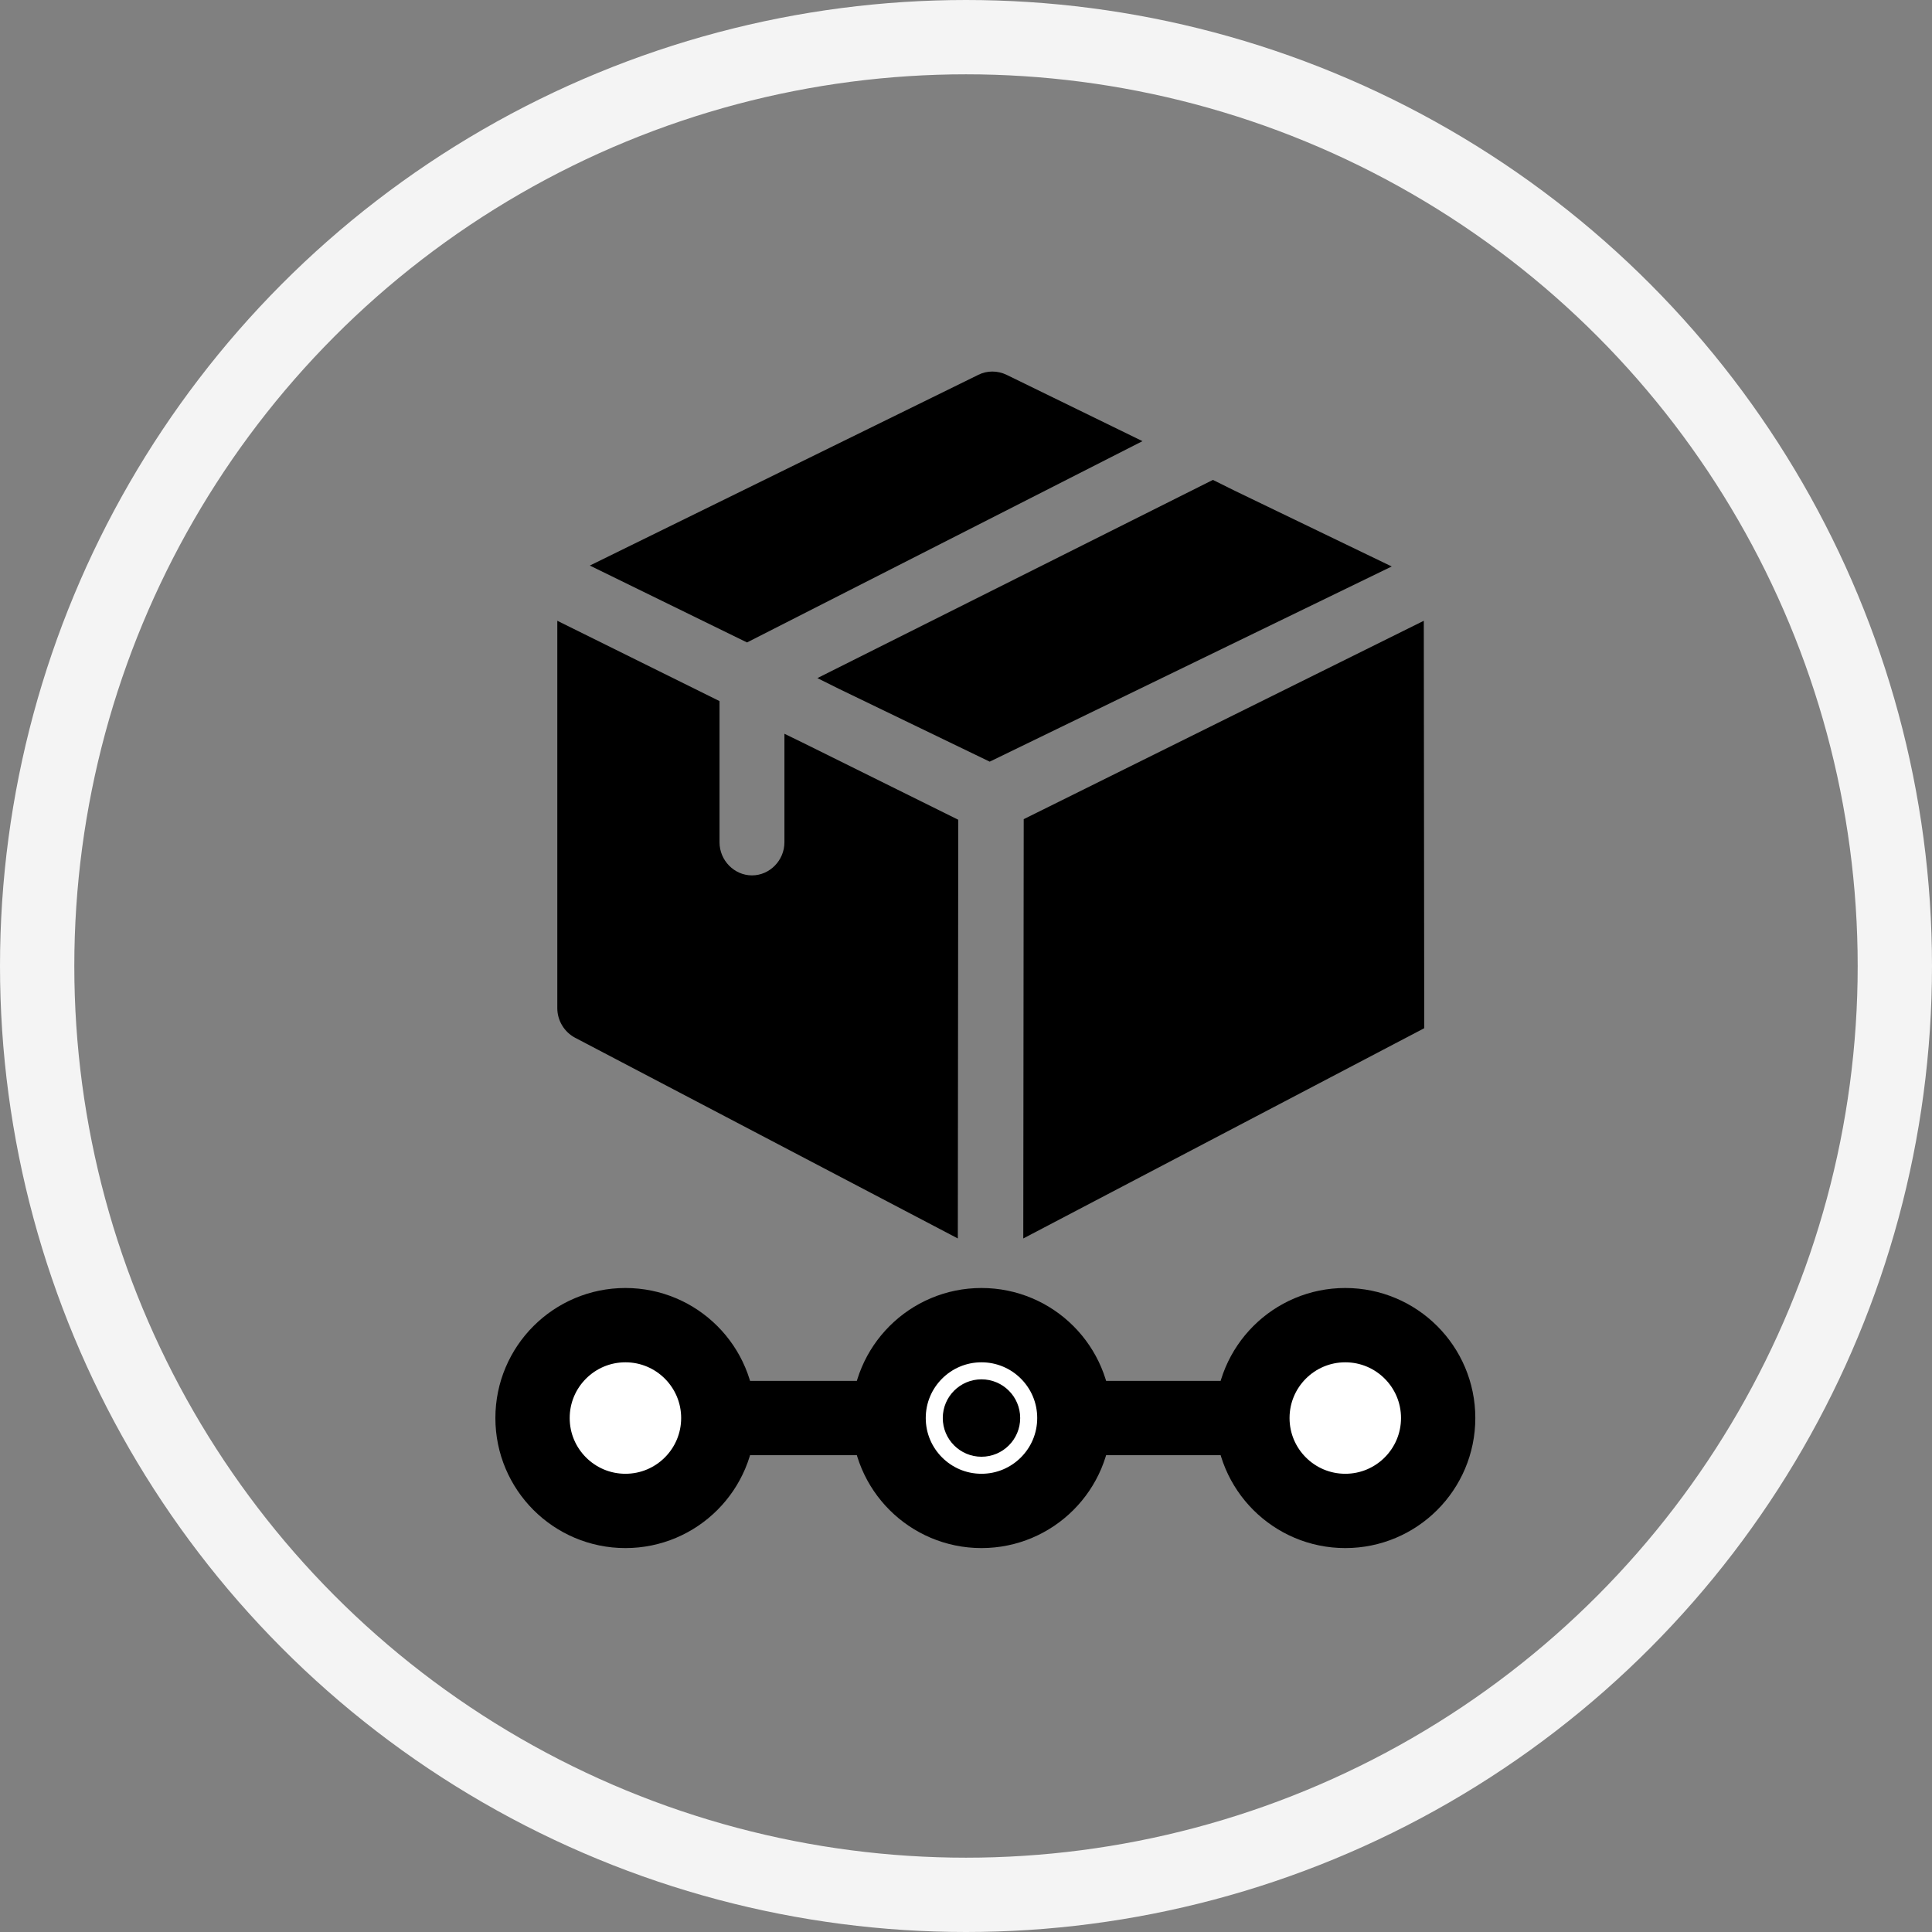
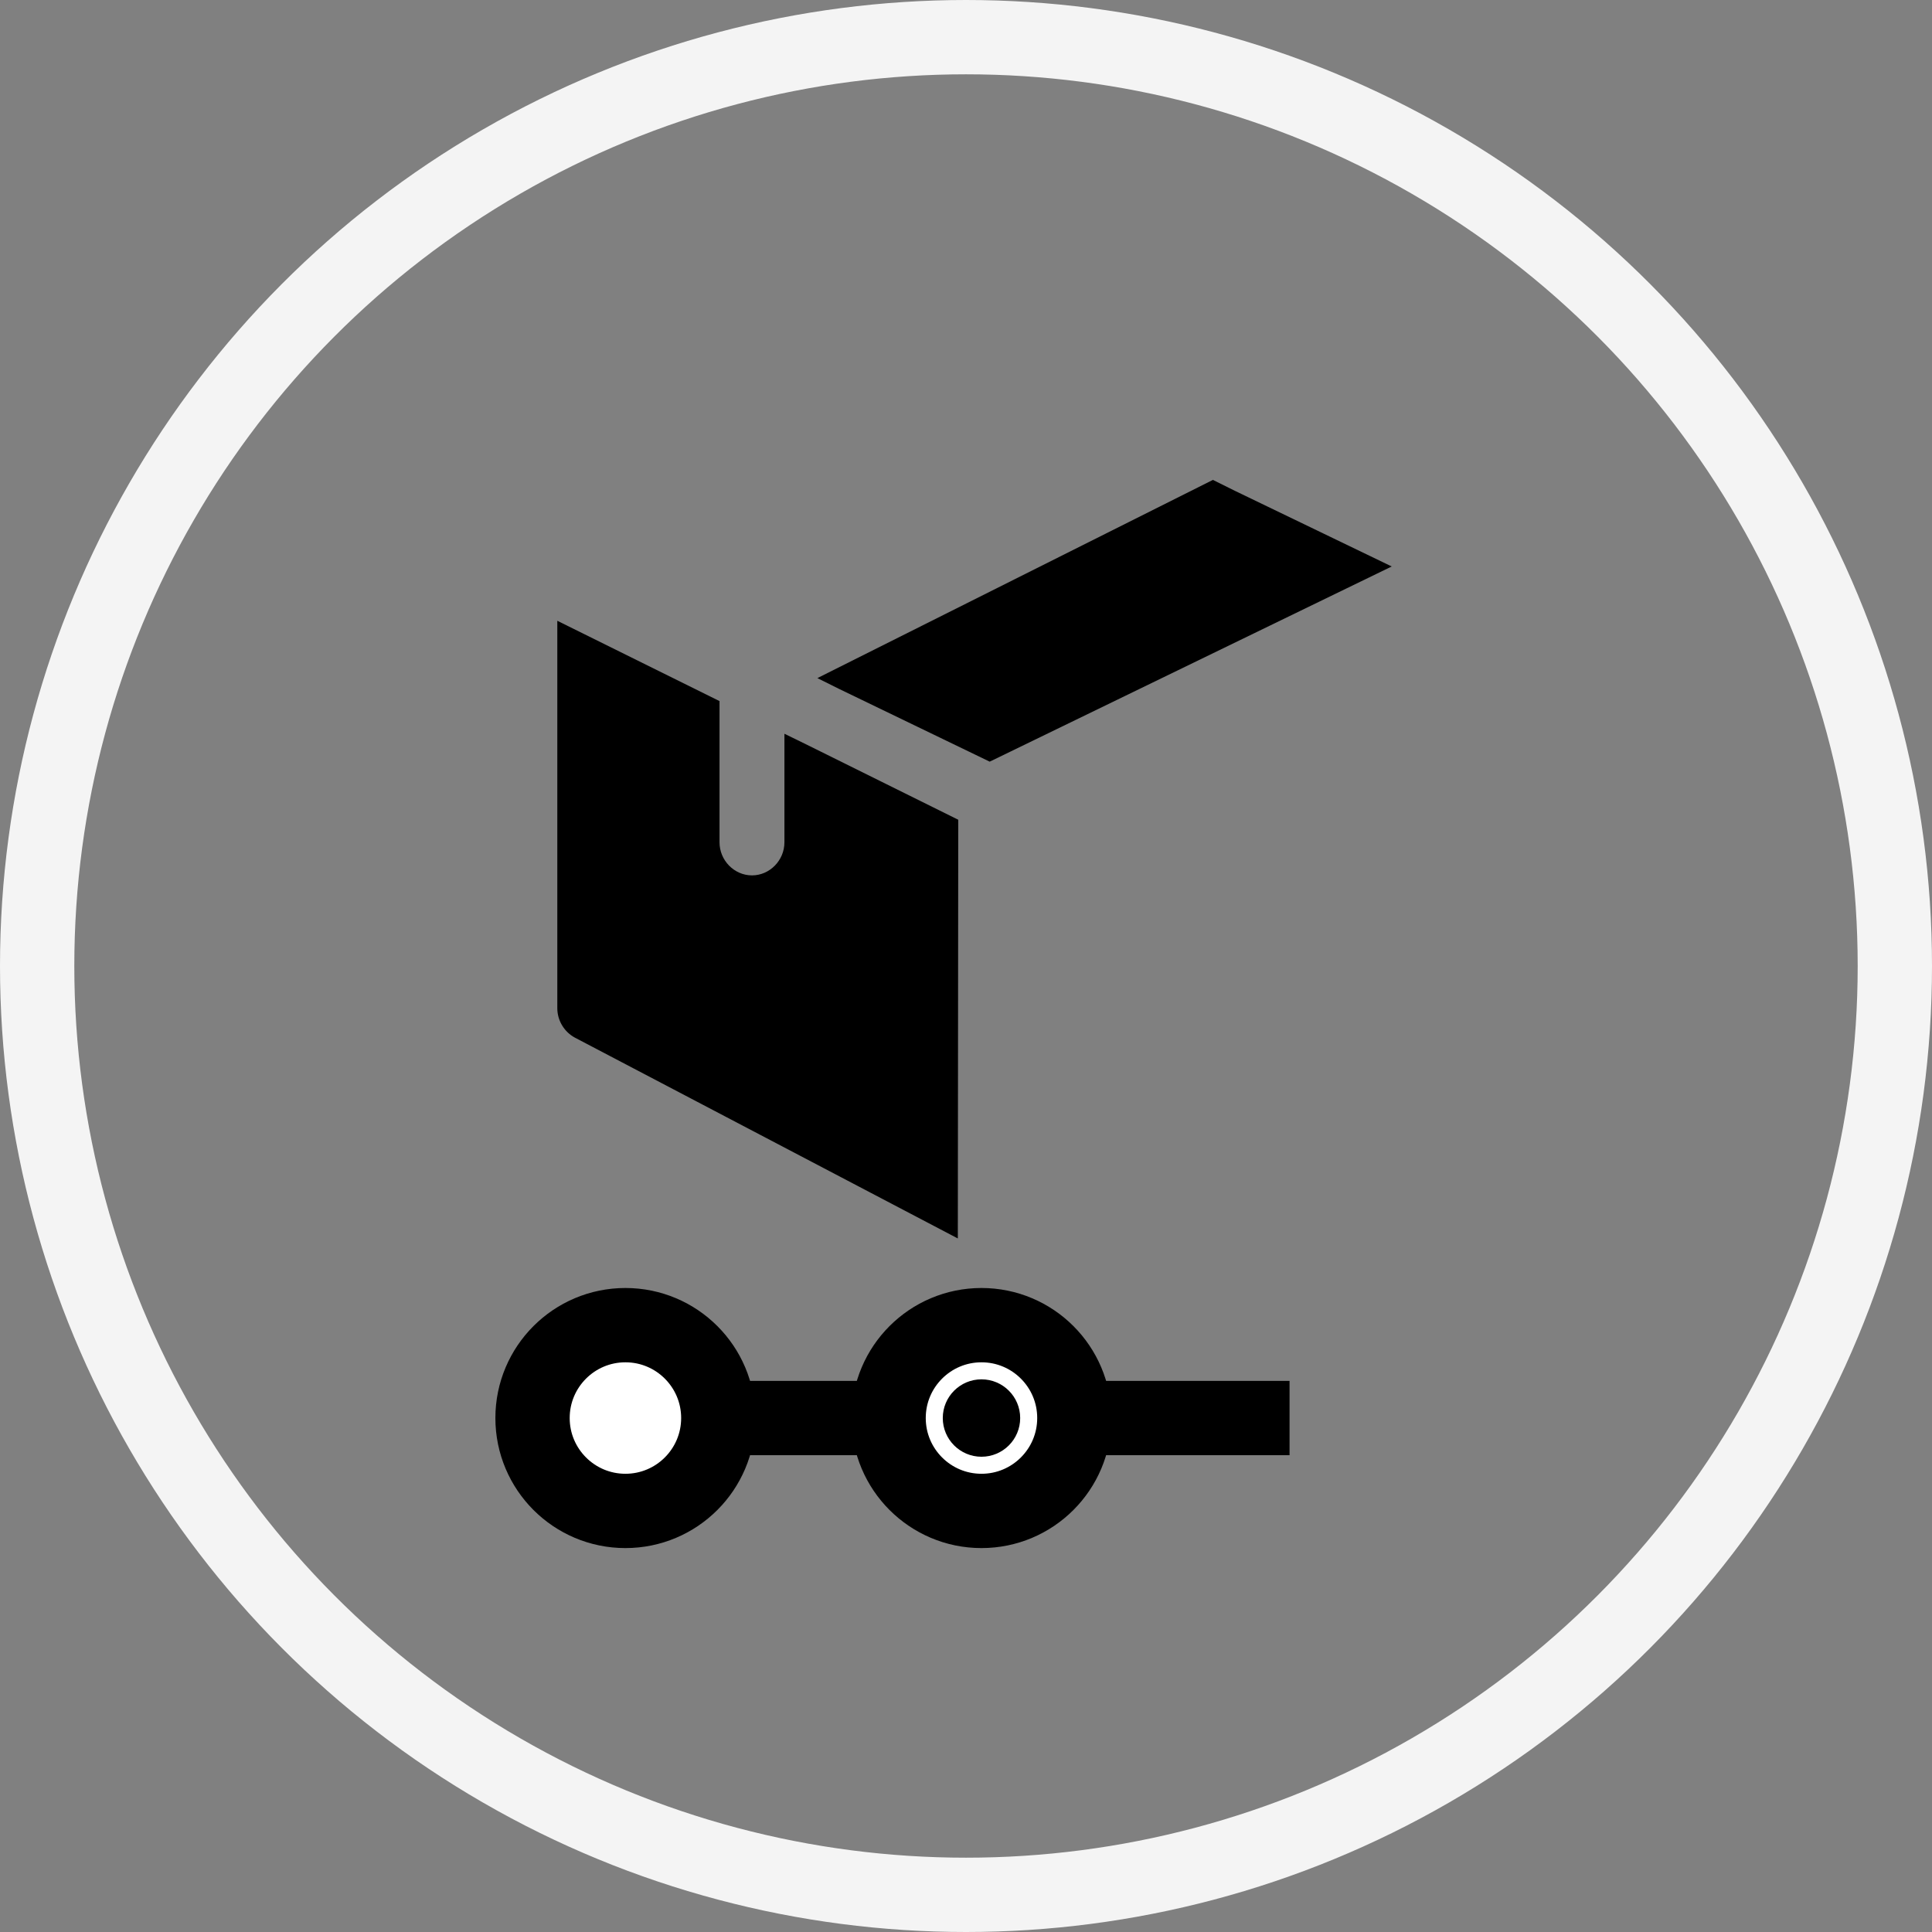
<svg xmlns="http://www.w3.org/2000/svg" width="156px" height="156px" viewBox="0 0 156 156" version="1.1">
  <rect x="0" y="0" width="156" height="156" fill="#808080" stroke="none" />
  <title>icon-suivi-de-livraison</title>
  <desc>Created with Sketch.</desc>
  <g id="Page-1" stroke="none" stroke-width="1" fill="none" fill-rule="evenodd">
    <g id="Artboard-Copy-29" transform="translate(-2190, -4831)">
      <g id="Group-22" transform="translate(119, 4833)">
        <g id="icon-suivi-de-livraison" transform="translate(2074, 1)">
          <g id="Group" stroke="#F4F4F4" stroke-width="6">
            <circle id="Oval" cx="75" cy="75" r="75" />
          </g>
          <g id="Group-18" transform="translate(42, 27)" fill="#000000" fill-rule="nonzero">
            <g id="002-parcel">
-               <path d="M47.25,5.621 L15.318,21.875 L2.625,15.666 L33.994,0.267 C34.698,-0.089 35.543,-0.089 36.281,0.267 L47.25,5.621 Z" id="Path" />
              <polygon id="Path" points="67.375 15.74 34.914 31.5 22.758 25.629 21 24.754 52.937 8.75 54.695 9.623" />
              <path d="M32.375,36.191 L32.34,70 L1.433,53.791 C0.559,53.328 0,52.401 0,51.403 L0,20.125 L13.098,26.61 L13.098,38.011 C13.098,39.472 14.286,40.683 15.719,40.683 C17.151,40.683 18.339,39.472 18.339,38.011 L18.339,29.247 L20.087,30.101 L32.375,36.191 Z" id="Path" />
-               <polygon id="Path" points="69.965 20.125 37.66 36.143 37.625 70 70 53.023" />
            </g>
          </g>
          <g id="Group-8" transform="translate(40, 104)">
            <path d="M15,7.5 L58.125,7.5" id="Line" stroke="#000000" stroke-width="6" stroke-linecap="square" />
            <circle id="Oval" stroke="#000000" stroke-width="6" fill="#FFFFFF" cx="7.5" cy="7.5" r="7.5" />
            <circle id="Oval" stroke="#000000" stroke-width="6" fill="#FFFFFF" cx="36.25" cy="7.5" r="7.5" />
-             <circle id="Oval" stroke="#000000" stroke-width="6" fill="#FFFFFF" cx="65.625" cy="7.5" r="7.5" />
            <circle id="Oval" fill="#000000" cx="36.25" cy="7.5" r="3.125" />
          </g>
        </g>
      </g>
    </g>
  </g>
</svg>